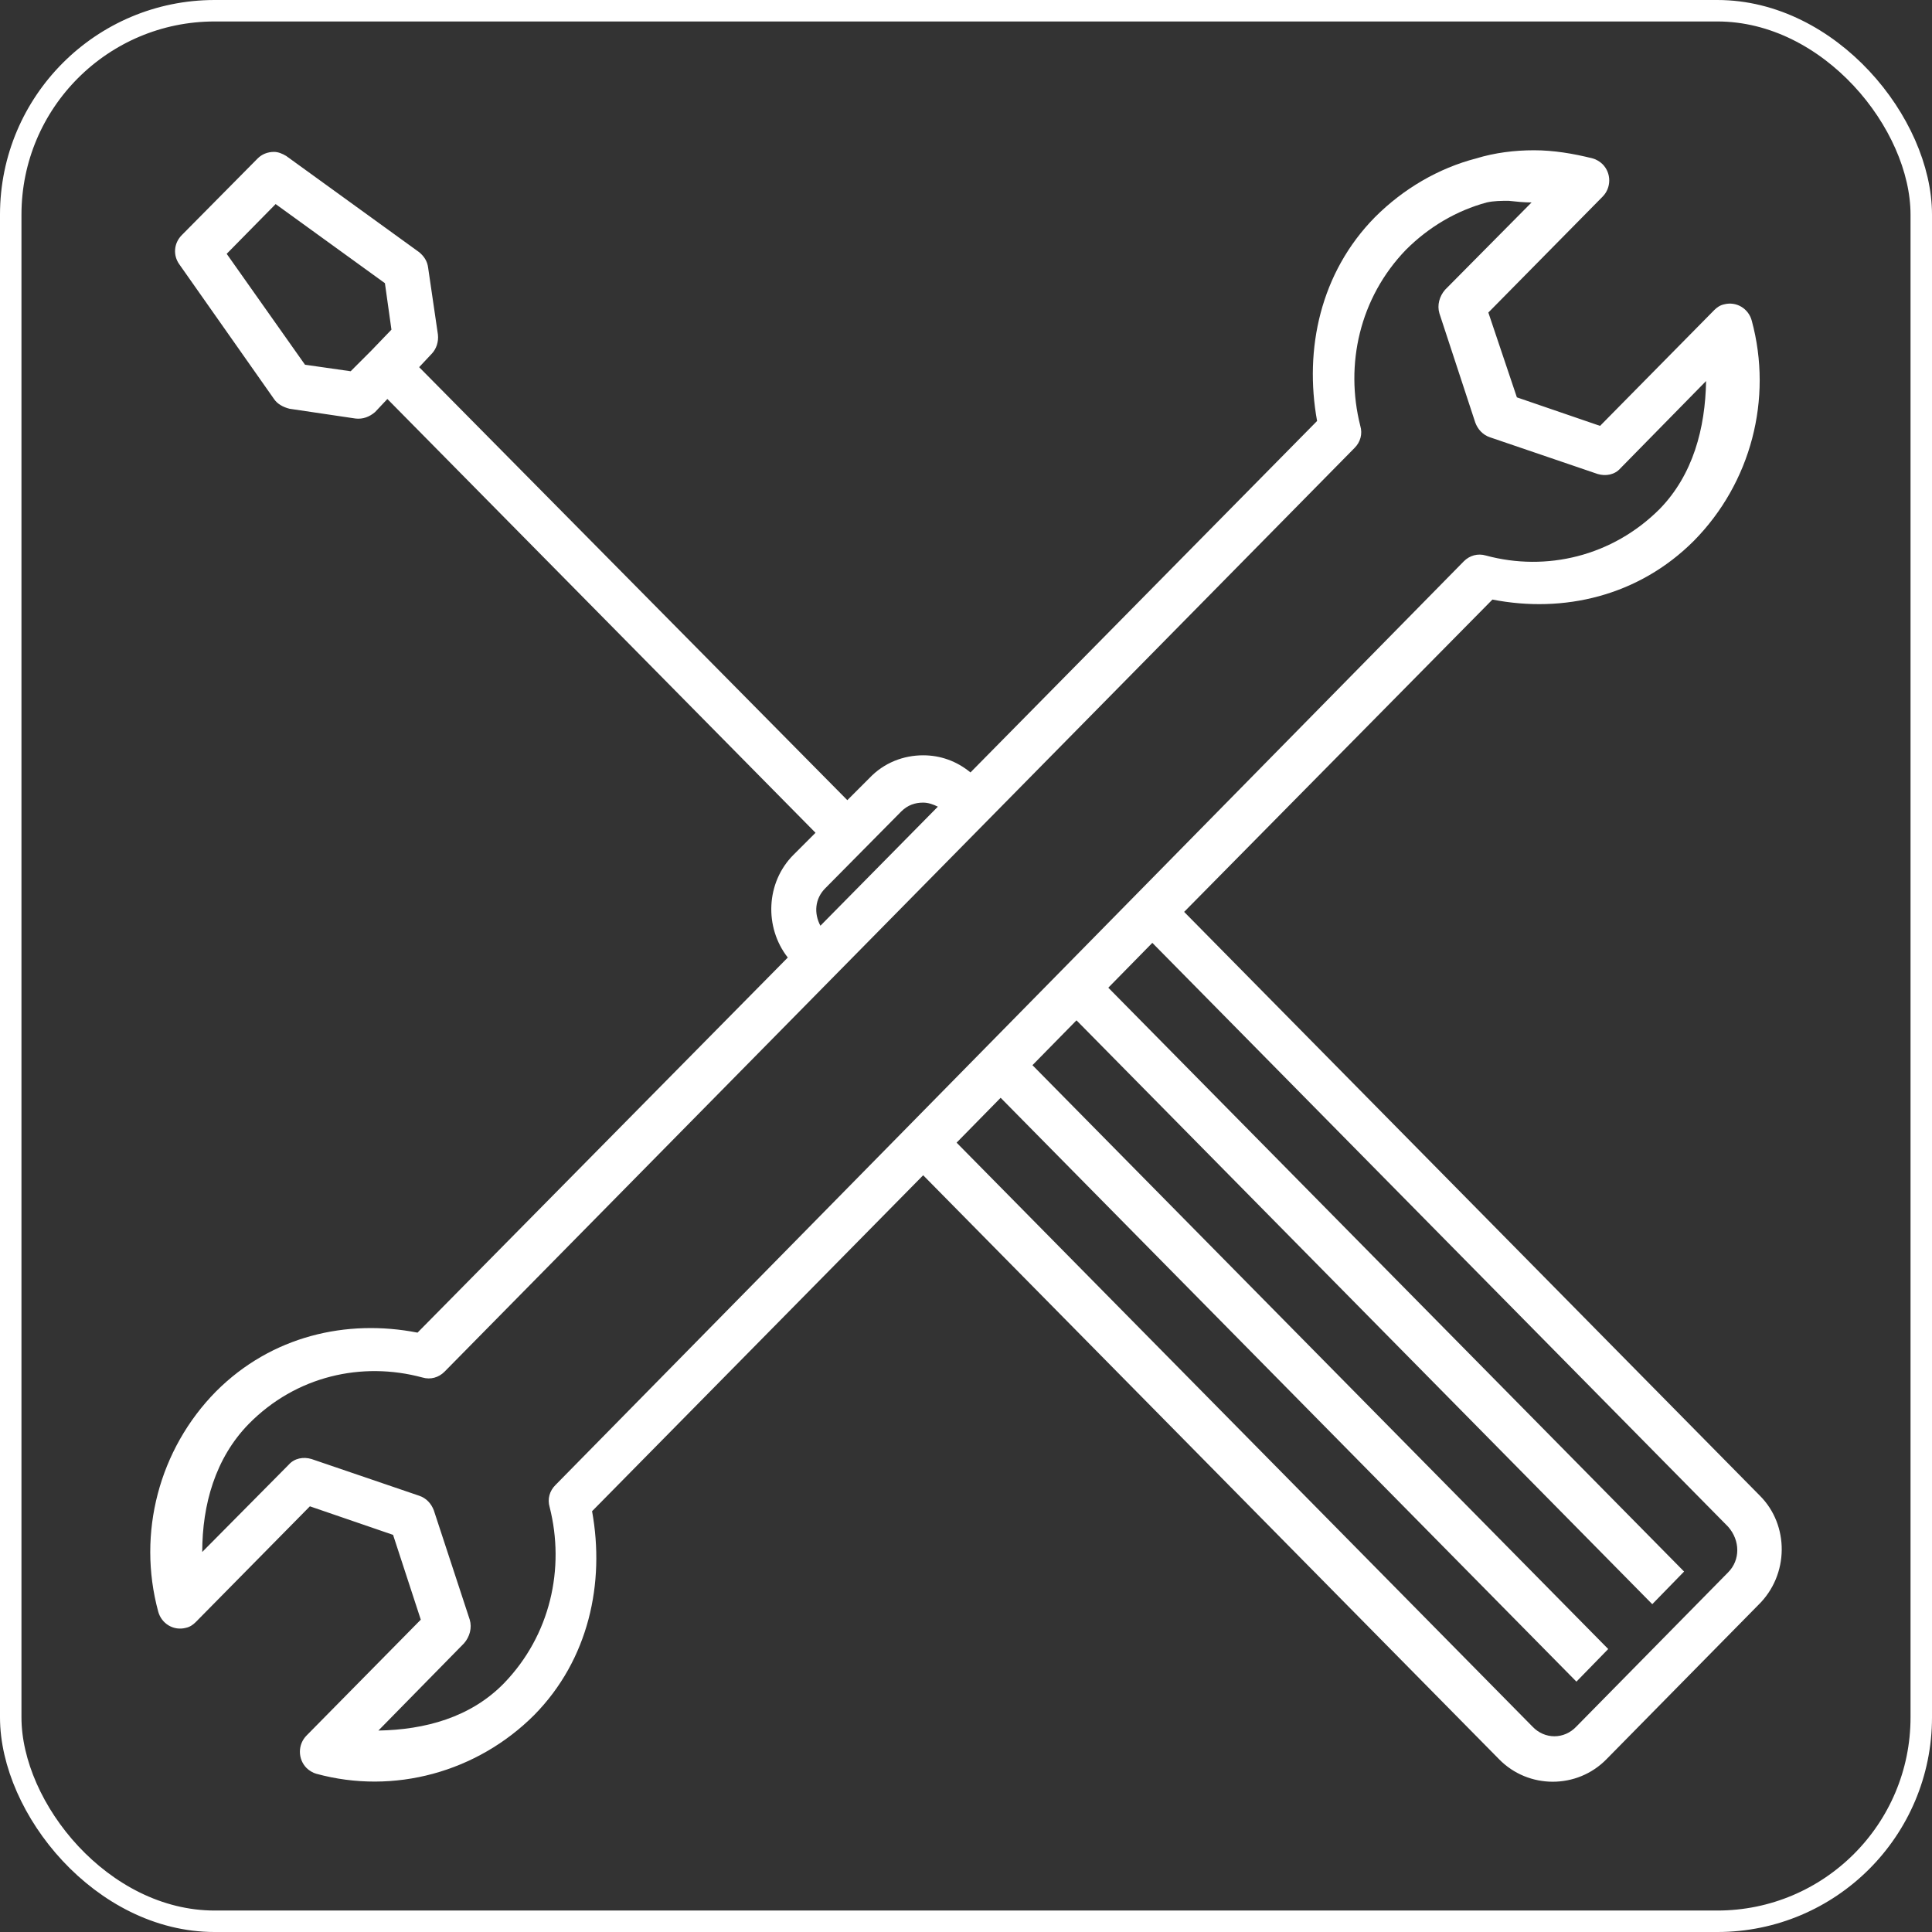
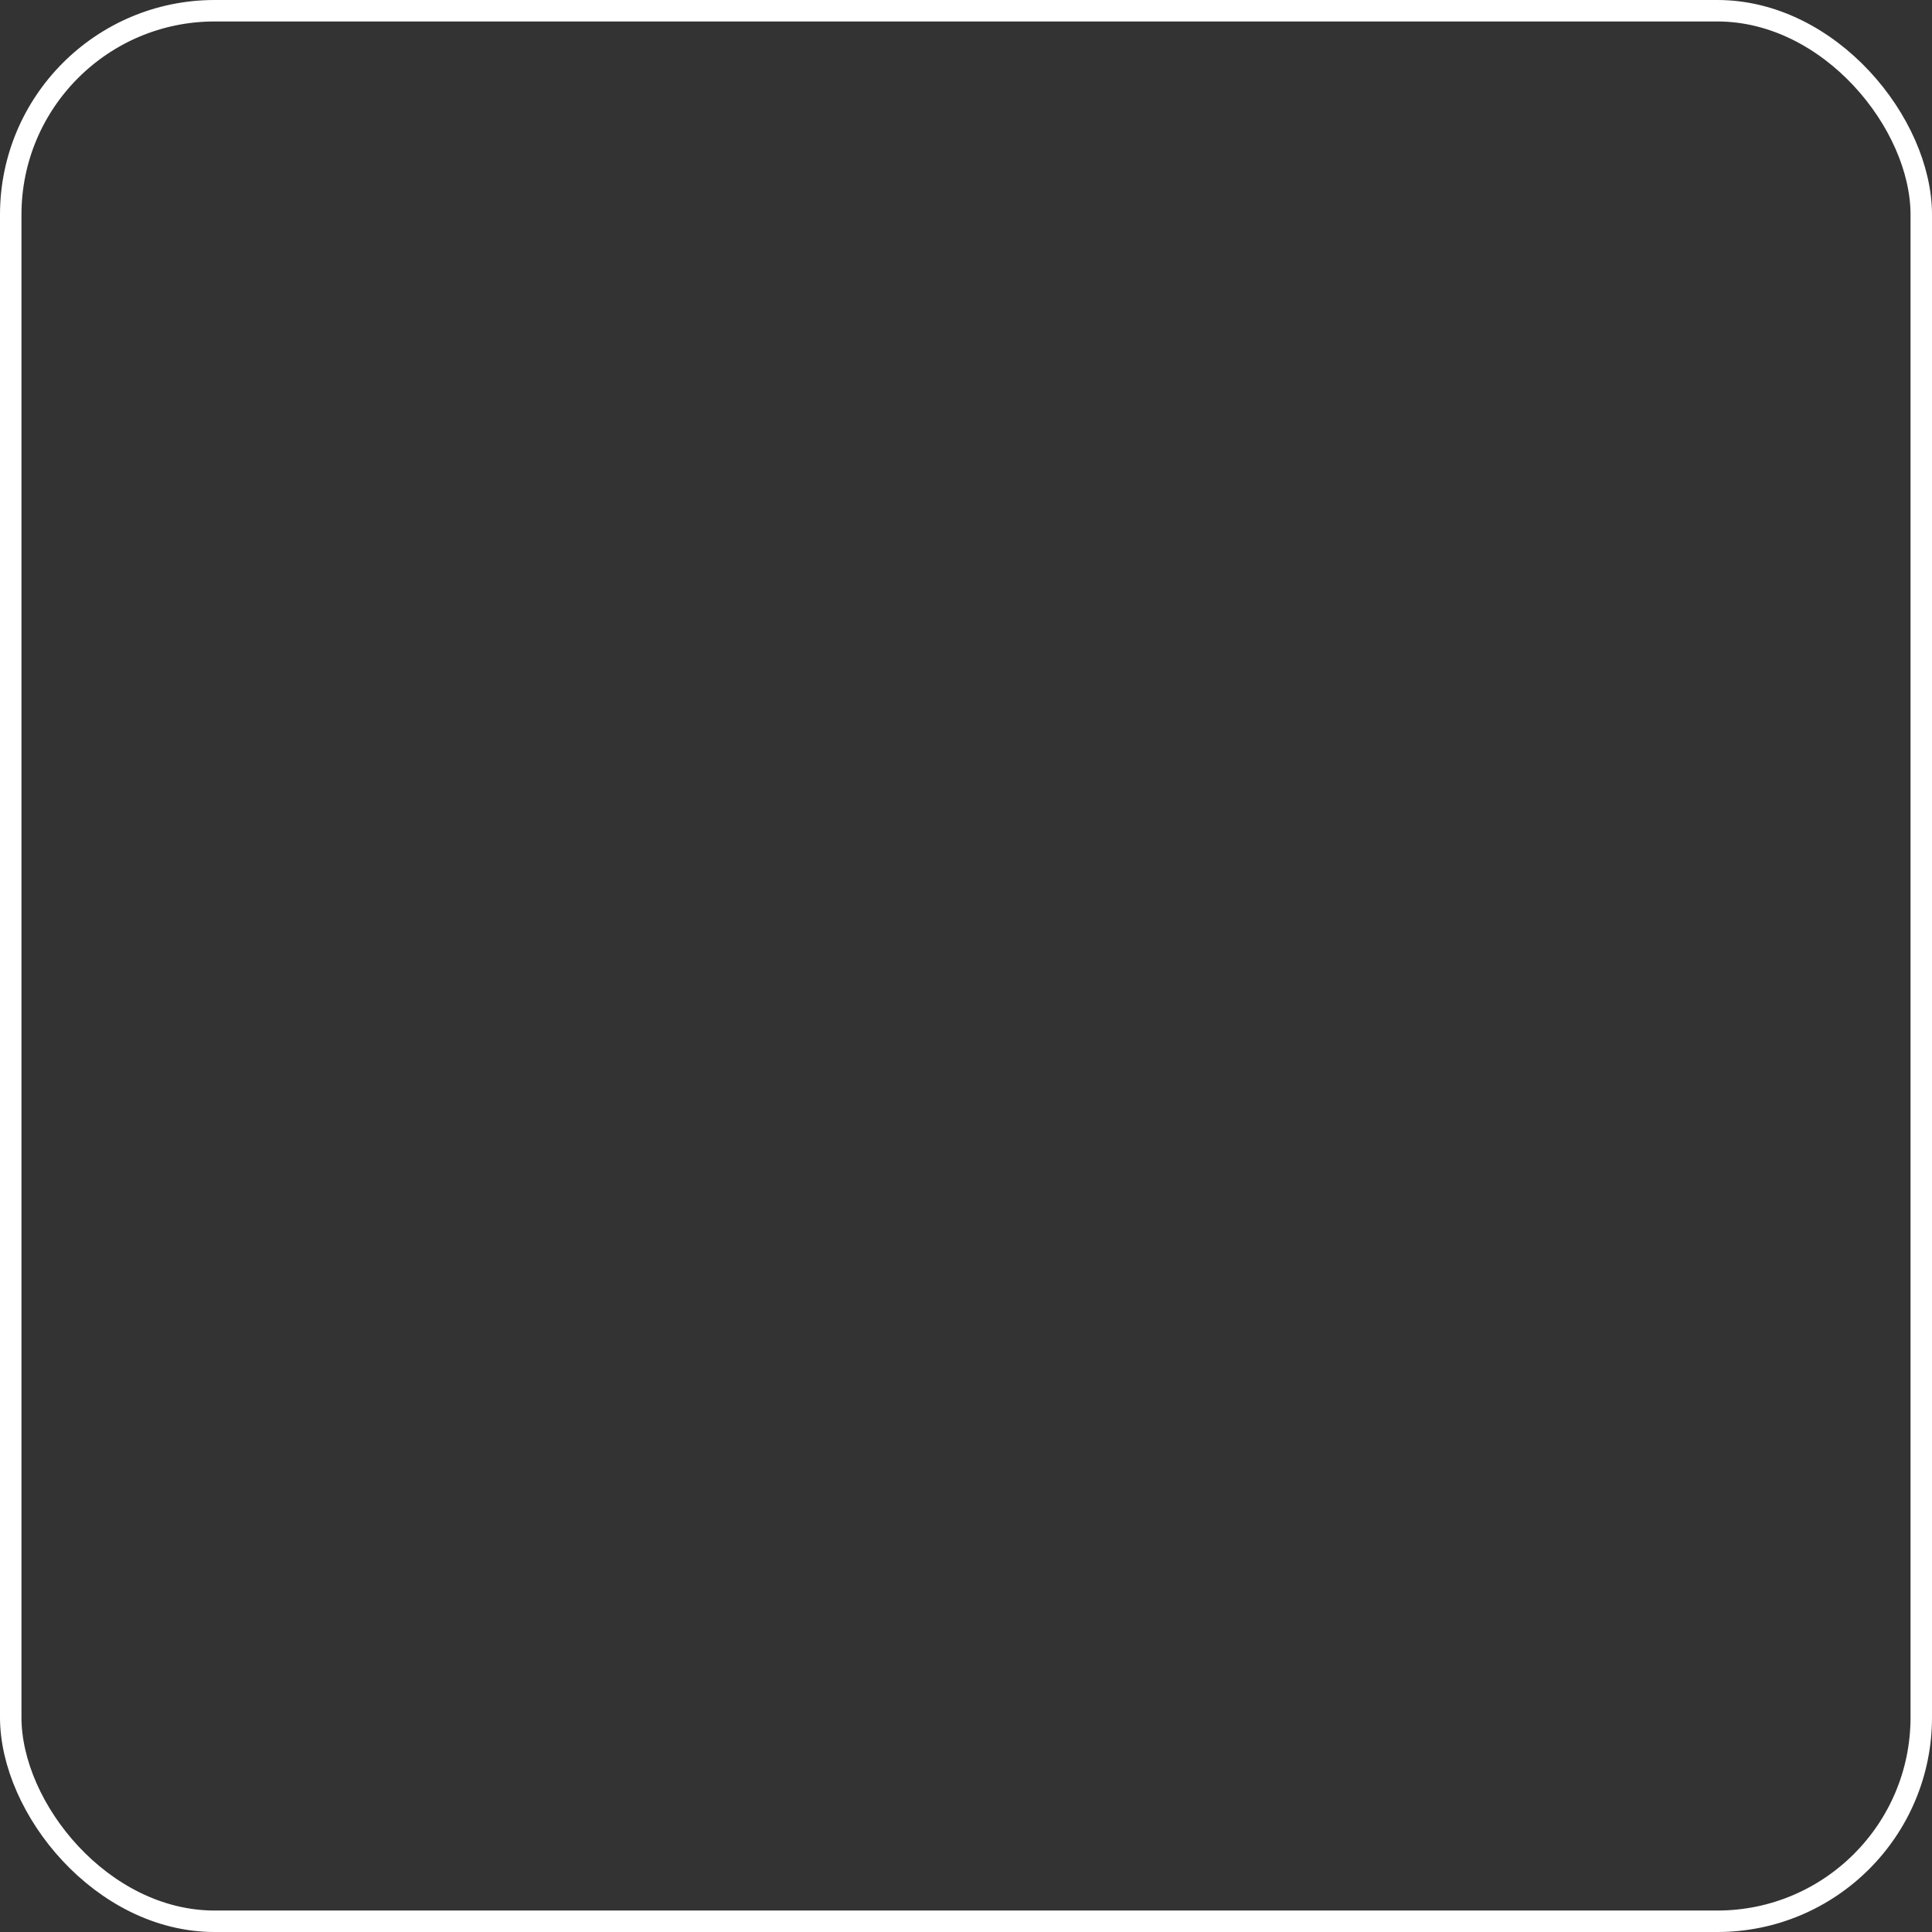
<svg xmlns="http://www.w3.org/2000/svg" width="90" height="90" viewBox="0 0 90 90" fill="none">
  <rect x="0" y="0" width="90" height="90" fill="#333333" stroke="none" />
  <g clip-path="url(#clip0_159_881)">
-     <path d="M81.984 69.677L55.162 42.479L69.523 27.93C72.828 28.576 76.323 27.778 78.906 25.195C81.566 22.498 82.592 18.586 81.604 14.939C81.452 14.369 80.882 14.027 80.312 14.179C80.122 14.217 79.97 14.331 79.856 14.445L74.537 19.839L70.662 18.51L69.333 14.559L74.651 9.165C75.069 8.747 75.069 8.064 74.651 7.646C74.537 7.532 74.347 7.418 74.195 7.38C73.284 7.152 72.372 7 71.46 7C70.548 7 69.637 7.114 68.763 7.38C67.015 7.836 65.382 8.785 64.052 10.115C61.507 12.698 60.747 16.268 61.355 19.611L45.208 35.983C44.562 35.451 43.803 35.185 43.005 35.185C42.093 35.185 41.181 35.527 40.498 36.249L39.472 37.275L19.526 17.104L20.096 16.496C20.324 16.268 20.438 15.927 20.4 15.585L19.944 12.47C19.906 12.166 19.754 11.938 19.526 11.748L13.334 7.266C13.144 7.152 12.954 7.076 12.764 7.076C12.46 7.076 12.194 7.19 12.004 7.38L8.471 10.95C8.091 11.33 8.053 11.9 8.357 12.318L12.764 18.586C12.916 18.814 13.182 18.965 13.486 19.041L16.563 19.497C16.905 19.535 17.209 19.421 17.475 19.193L18.045 18.586L37.99 38.794L36.964 39.82C35.673 41.111 35.597 43.2 36.698 44.606L19.45 62.079C16.145 61.434 12.65 62.231 10.067 64.814C7.407 67.511 6.381 71.424 7.369 75.07C7.521 75.64 8.091 75.982 8.661 75.83C8.851 75.792 9.003 75.678 9.117 75.564L14.436 70.17L18.311 71.5L19.602 75.45L14.284 80.844C13.866 81.262 13.866 81.946 14.284 82.364C14.398 82.478 14.588 82.592 14.739 82.63C18.349 83.617 22.224 82.554 24.883 79.895C27.428 77.312 28.188 73.741 27.581 70.398L43.005 54.748L69.827 81.946C71.194 83.351 73.474 83.351 74.841 81.946L81.908 74.767C83.351 73.361 83.351 71.044 81.984 69.677ZM17.285 16.345L16.335 17.294L14.208 16.99L10.56 11.824L12.84 9.507L17.931 13.192L18.235 15.357L17.285 16.345ZM38.446 41.377L41.979 37.806C42.283 37.503 42.625 37.389 43.005 37.389C43.233 37.389 43.461 37.465 43.689 37.578L38.218 43.124C37.914 42.555 37.952 41.871 38.446 41.377ZM25.871 69.183C25.605 69.449 25.491 69.828 25.605 70.208C26.327 73.057 25.643 76.172 23.477 78.413C21.92 80.009 19.792 80.578 17.627 80.616L21.616 76.552C21.882 76.248 21.996 75.83 21.882 75.45L20.21 70.36C20.096 70.056 19.868 69.79 19.526 69.677L14.512 67.967C14.132 67.853 13.714 67.929 13.448 68.233L9.421 72.297C9.421 70.094 10.029 67.929 11.586 66.334C13.79 64.093 16.867 63.409 19.678 64.169C20.058 64.282 20.438 64.169 20.704 63.903L63.102 20.865C63.368 20.599 63.482 20.219 63.368 19.839C62.646 16.99 63.33 13.875 65.496 11.634C66.559 10.571 67.851 9.811 69.257 9.431C69.599 9.355 69.941 9.355 70.282 9.355C70.624 9.393 71.004 9.431 71.346 9.431L67.319 13.496C67.053 13.8 66.939 14.217 67.053 14.597L68.725 19.687C68.839 19.991 69.067 20.257 69.409 20.371L74.424 22.08C74.803 22.194 75.221 22.118 75.487 21.814L79.476 17.75C79.438 19.953 78.868 22.118 77.311 23.714C75.107 25.917 72.03 26.639 69.219 25.879C68.839 25.765 68.459 25.879 68.193 26.145L25.871 69.183ZM80.502 73.247L73.436 80.427C72.866 81.034 71.954 81.034 71.384 80.427L44.562 53.229L46.614 51.139L73.436 78.337L74.917 76.818L48.096 49.62L50.147 47.531L76.969 74.729L78.451 73.209L51.629 46.011L53.68 43.922L80.502 71.12C81.072 71.766 81.072 72.677 80.502 73.247Z" fill="white" />
-   </g>
+     </g>
  <rect x="0.5" y="0.5" width="89" height="89" rx="9.5" stroke="white" />
  <defs>
    <clipPath id="clip0_159_881">
-       <rect width="76" height="76" fill="white" transform="translate(7 7)" />
-     </clipPath>
+       </clipPath>
  </defs>
</svg>